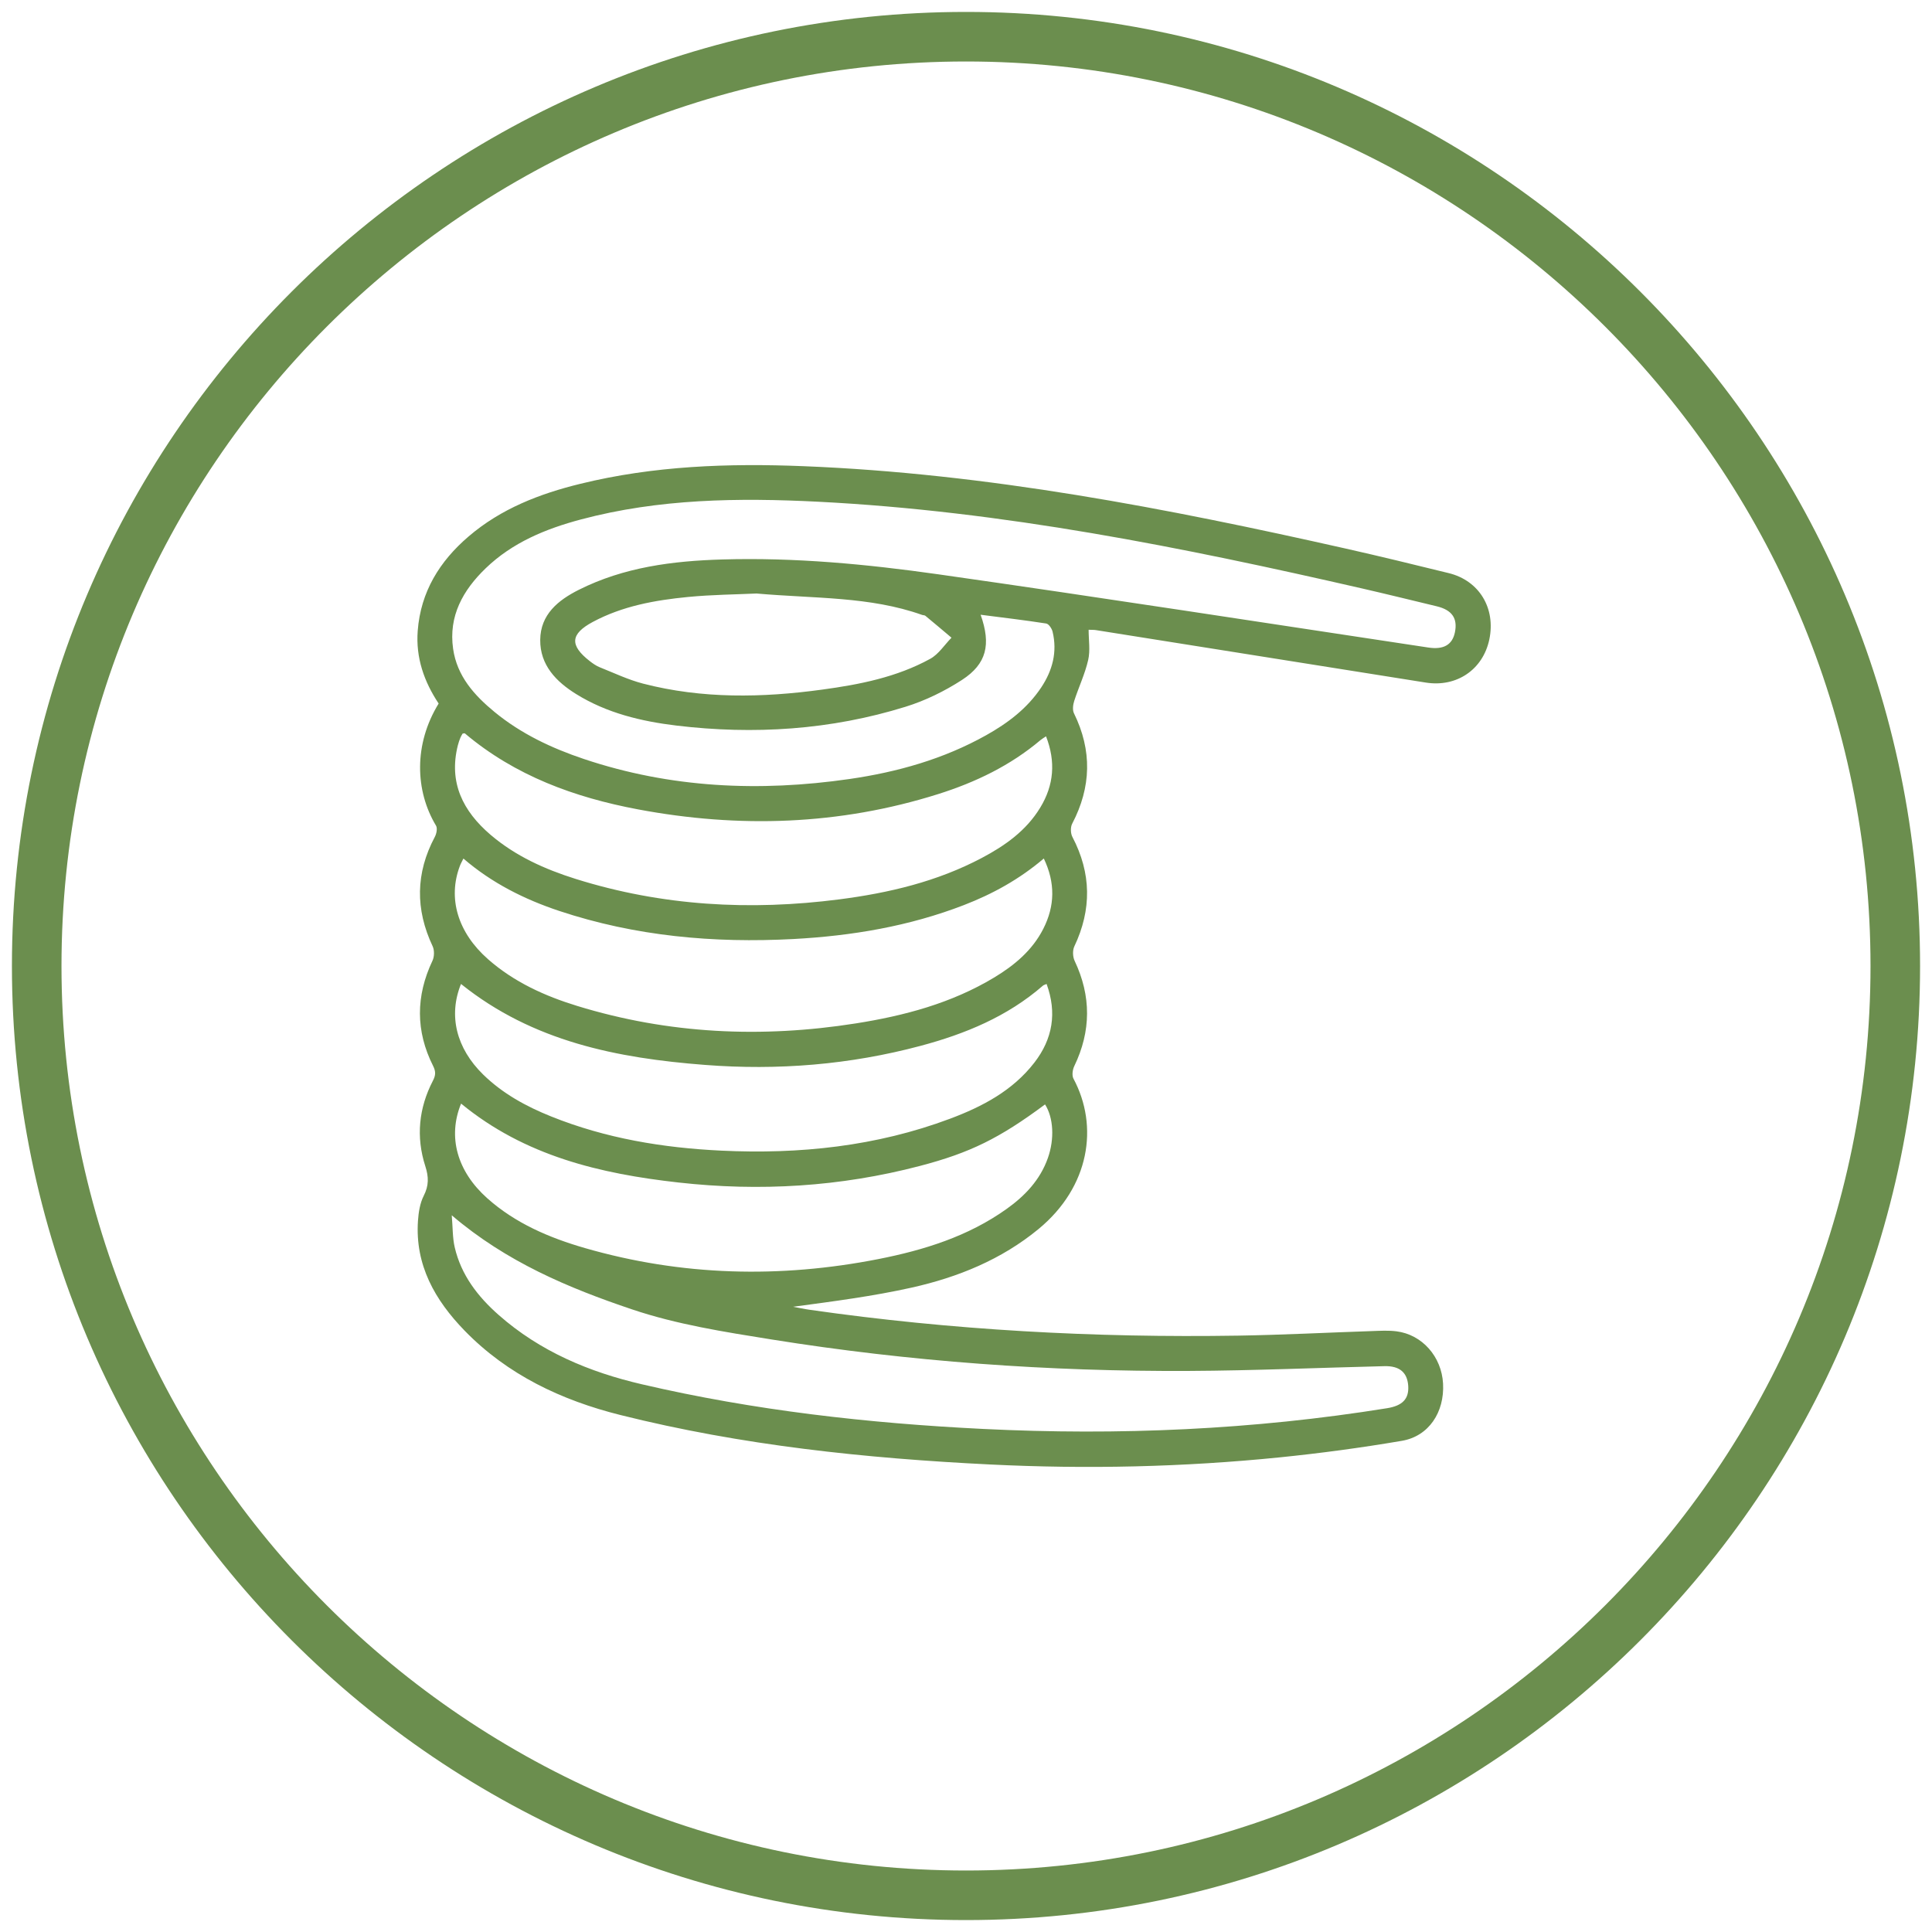
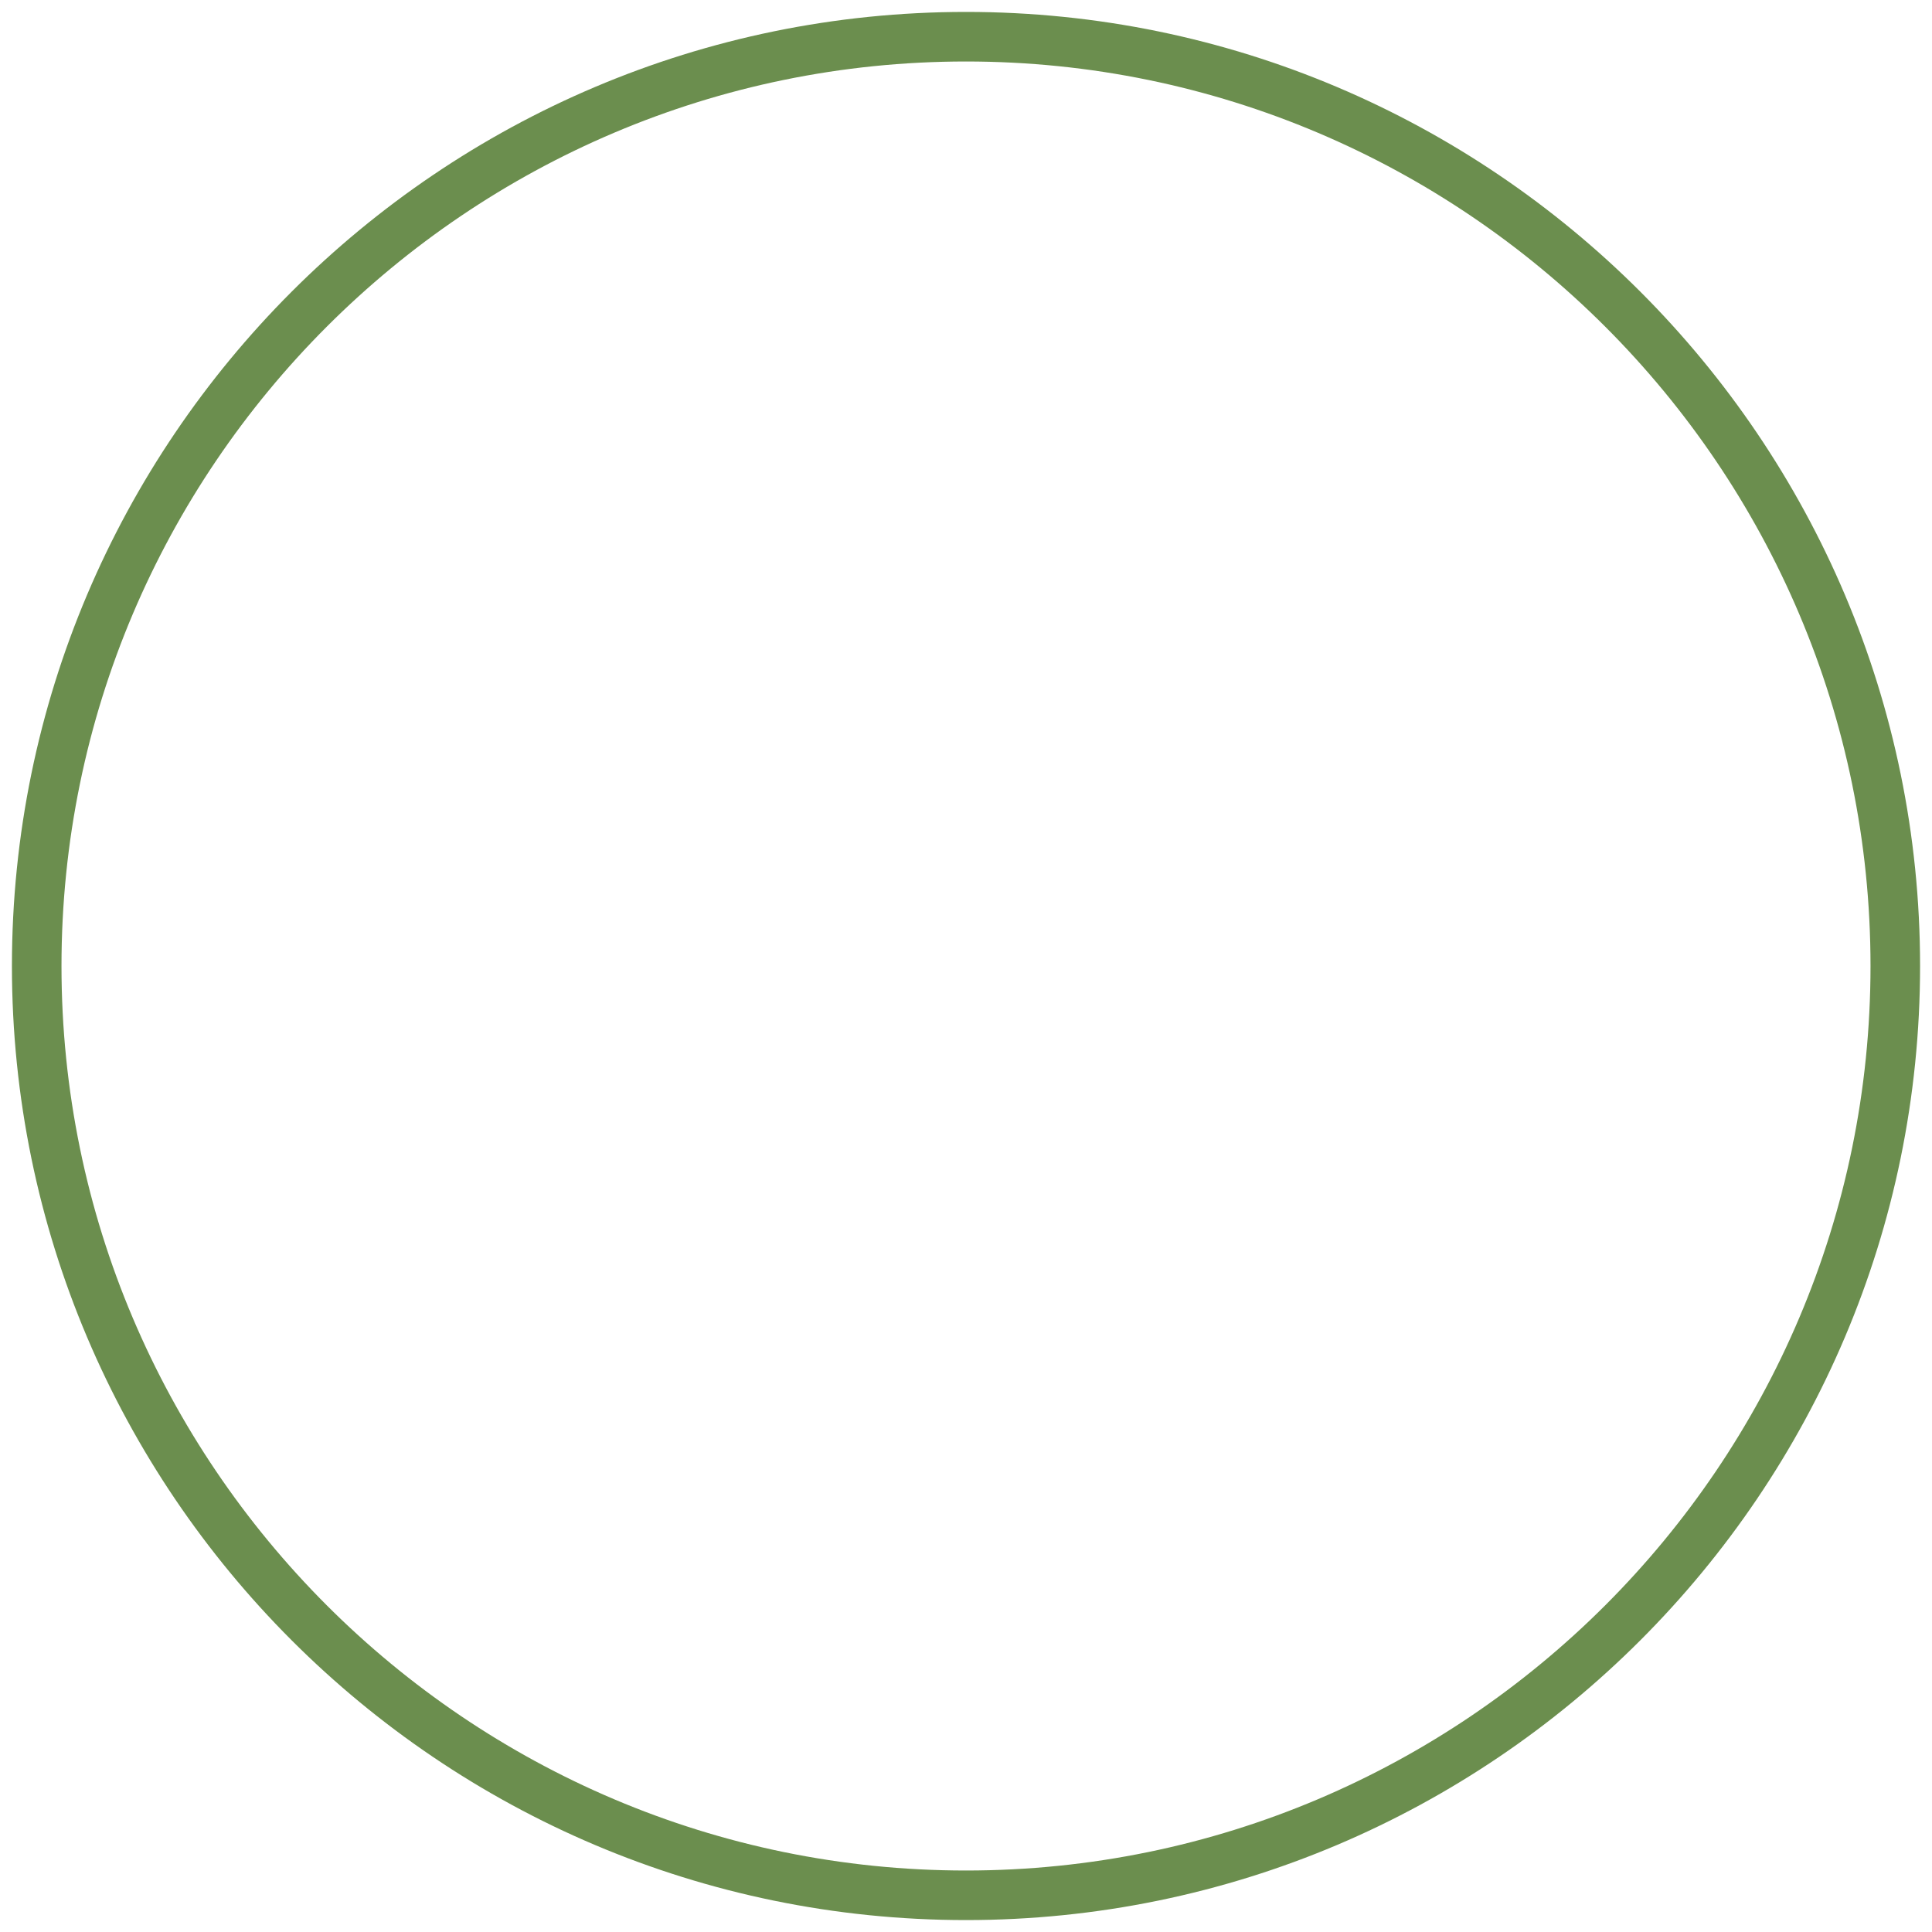
<svg xmlns="http://www.w3.org/2000/svg" width="81" height="81" viewBox="0 0 81 81" fill="none">
  <path d="M40.5 80.5C18.443 80.5 0.5 62.557 0.5 40.5C0.5 18.443 18.443 0.5 40.5 0.5C62.557 0.5 80.5 18.443 80.5 40.5C80.5 62.557 62.557 80.5 40.5 80.5ZM40.5 2.578C19.591 2.578 2.578 19.591 2.578 40.5C2.578 61.409 19.591 78.422 40.5 78.422C61.409 78.422 78.422 61.409 78.422 40.5C78.422 19.591 61.409 2.578 40.5 2.578Z" fill="#6B8E4E" />
  <g clip-path="url(#clip0_336_871)">
-     <path d="M18.39 29.496C17.782 28.581 17.427 27.577 17.513 26.447C17.638 24.808 18.434 23.529 19.645 22.492C21.004 21.326 22.626 20.701 24.33 20.284C27.407 19.528 30.541 19.418 33.69 19.545C41.392 19.852 48.926 21.312 56.424 23C57.867 23.325 59.305 23.676 60.741 24.029C62.017 24.342 62.716 25.501 62.44 26.812C62.172 28.079 61.065 28.823 59.777 28.617C55.169 27.881 50.559 27.151 45.95 26.418C45.87 26.405 45.788 26.409 45.641 26.403C45.641 26.833 45.715 27.273 45.622 27.673C45.488 28.258 45.223 28.81 45.038 29.384C44.986 29.544 44.958 29.764 45.026 29.904C45.792 31.464 45.755 32.998 44.952 34.534C44.875 34.68 44.883 34.941 44.961 35.089C45.757 36.61 45.776 38.129 45.042 39.678C44.963 39.844 44.975 40.117 45.055 40.285C45.754 41.764 45.748 43.227 45.039 44.699C44.967 44.848 44.935 45.089 45.005 45.222C46.071 47.212 45.691 49.754 43.543 51.526C41.982 52.812 40.158 53.551 38.225 53.983C36.595 54.347 34.932 54.561 33.25 54.787C33.483 54.829 33.716 54.881 33.952 54.914C39.909 55.767 45.899 56.093 51.912 55.997C53.783 55.967 55.653 55.868 57.522 55.806C57.863 55.794 58.21 55.773 58.547 55.816C59.628 55.953 60.44 56.88 60.501 58.008C60.565 59.206 59.905 60.215 58.774 60.407C57.076 60.697 55.364 60.927 53.651 61.101C49.613 61.509 45.564 61.599 41.51 61.399C36.287 61.142 31.097 60.599 26.01 59.325C23.548 58.709 21.283 57.645 19.474 55.783C18.241 54.511 17.395 53.042 17.524 51.176C17.549 50.822 17.608 50.441 17.766 50.132C17.984 49.704 17.976 49.341 17.831 48.891C17.436 47.665 17.556 46.456 18.149 45.312C18.268 45.084 18.277 44.925 18.157 44.687C17.423 43.228 17.431 41.759 18.131 40.28C18.211 40.112 18.217 39.84 18.139 39.673C17.408 38.123 17.424 36.602 18.23 35.087C18.301 34.955 18.346 34.726 18.281 34.617C17.401 33.155 17.342 31.2 18.39 29.497V29.496ZM41.112 25.771C41.558 27.021 41.366 27.834 40.332 28.506C39.604 28.978 38.792 29.375 37.966 29.631C34.829 30.605 31.61 30.81 28.36 30.42C26.884 30.242 25.44 29.897 24.154 29.098C23.321 28.581 22.64 27.887 22.649 26.828C22.659 25.759 23.404 25.161 24.267 24.728C26.159 23.777 28.21 23.516 30.282 23.456C33.315 23.366 36.336 23.652 39.33 24.077C46.187 25.052 53.033 26.116 59.883 27.148C60.517 27.244 60.891 27.041 60.999 26.505C61.117 25.921 60.874 25.573 60.235 25.419C59.192 25.168 58.15 24.911 57.104 24.671C49.582 22.947 42.027 21.428 34.298 21.035C30.958 20.866 27.624 20.908 24.36 21.777C22.886 22.169 21.483 22.743 20.358 23.83C19.414 24.742 18.799 25.823 18.997 27.203C19.162 28.35 19.886 29.152 20.734 29.85C21.846 30.764 23.127 31.367 24.476 31.82C28.116 33.041 31.84 33.206 35.611 32.661C37.621 32.37 39.556 31.826 41.343 30.826C42.247 30.32 43.066 29.705 43.654 28.822C44.127 28.108 44.335 27.334 44.13 26.483C44.098 26.35 43.968 26.156 43.861 26.141C42.965 26.001 42.064 25.896 41.111 25.773L41.112 25.771ZM18.94 50.955C18.985 51.469 18.971 51.893 19.064 52.293C19.334 53.457 20.033 54.361 20.906 55.13C22.64 56.66 24.708 57.526 26.916 58.038C31.62 59.133 36.403 59.672 41.219 59.909C46.891 60.189 52.538 59.944 58.153 59.04C58.801 58.936 59.079 58.648 59.04 58.095C58.999 57.538 58.676 57.261 58.043 57.277C55.31 57.343 52.578 57.463 49.846 57.477C43.978 57.506 38.139 57.085 32.343 56.157C30.373 55.842 28.372 55.529 26.492 54.894C23.839 54 21.234 52.909 18.943 50.954L18.94 50.955ZM19.429 35.995C19.367 36.123 19.317 36.207 19.283 36.298C18.764 37.661 19.192 39.1 20.464 40.218C21.552 41.174 22.84 41.758 24.202 42.175C28.035 43.352 31.936 43.529 35.879 42.907C37.913 42.586 39.888 42.062 41.677 40.985C42.525 40.474 43.278 39.85 43.74 38.942C44.23 37.981 44.248 37.009 43.762 35.993C42.738 36.864 41.617 37.481 40.41 37.947C38.109 38.836 35.712 39.237 33.266 39.369C29.927 39.547 26.638 39.253 23.445 38.191C21.987 37.705 20.625 37.025 19.431 35.997L19.429 35.995ZM43.857 30.87C43.757 30.938 43.686 30.976 43.626 31.027C42.358 32.098 40.893 32.801 39.331 33.293C35.193 34.597 30.984 34.73 26.742 33.932C24.092 33.433 21.599 32.528 19.491 30.749C19.475 30.736 19.435 30.752 19.395 30.756C19.365 30.81 19.328 30.864 19.304 30.924C19.262 31.031 19.222 31.139 19.195 31.251C18.802 32.814 19.414 34.011 20.562 34.995C21.61 35.891 22.842 36.443 24.138 36.85C27.756 37.985 31.452 38.189 35.191 37.706C37.263 37.439 39.287 36.961 41.158 35.972C42.134 35.456 43.025 34.829 43.614 33.857C44.186 32.917 44.267 31.934 43.856 30.872L43.857 30.87ZM19.328 41.253C18.791 42.579 19.131 43.947 20.253 45.047C21.072 45.849 22.056 46.386 23.105 46.807C25.396 47.729 27.795 48.124 30.241 48.241C33.519 48.398 36.737 48.062 39.833 46.902C41.185 46.395 42.456 45.729 43.369 44.547C44.136 43.554 44.319 42.459 43.879 41.253C43.807 41.285 43.757 41.295 43.723 41.326C42.234 42.621 40.466 43.348 38.598 43.847C35.632 44.64 32.612 44.884 29.556 44.647C25.884 44.364 22.34 43.671 19.326 41.252L19.328 41.253ZM19.331 46.269C18.761 47.662 19.163 49.107 20.426 50.235C21.61 51.291 23.032 51.895 24.524 52.326C28.586 53.498 32.698 53.599 36.833 52.786C38.74 52.41 40.585 51.838 42.2 50.687C42.971 50.138 43.608 49.47 43.933 48.55C44.216 47.748 44.168 46.86 43.814 46.303C41.903 47.723 40.674 48.332 38.557 48.885C35.23 49.756 31.855 49.959 28.446 49.577C25.162 49.209 22.006 48.467 19.333 46.27L19.331 46.269ZM31.717 24.883C30.883 24.923 29.856 24.93 28.839 25.029C27.46 25.163 26.096 25.409 24.853 26.075C23.907 26.582 23.878 27.057 24.726 27.717C24.854 27.817 24.993 27.914 25.141 27.974C25.744 28.215 26.338 28.499 26.961 28.661C29.443 29.303 31.957 29.256 34.472 28.912C36.039 28.699 37.592 28.394 38.997 27.623C39.351 27.43 39.597 27.037 39.892 26.736C39.528 26.429 39.165 26.121 38.797 25.818C38.764 25.79 38.703 25.796 38.658 25.78C36.469 25.002 34.171 25.099 31.716 24.883H31.717Z" fill="#6B8E4E" />
-   </g>
+     </g>
  <defs>
    <clipPath id="clip0_336_871">
-       <rect width="45" height="42" fill="white" transform="translate(17.5 19.5)" />
-     </clipPath>
+       </clipPath>
  </defs>
</svg>